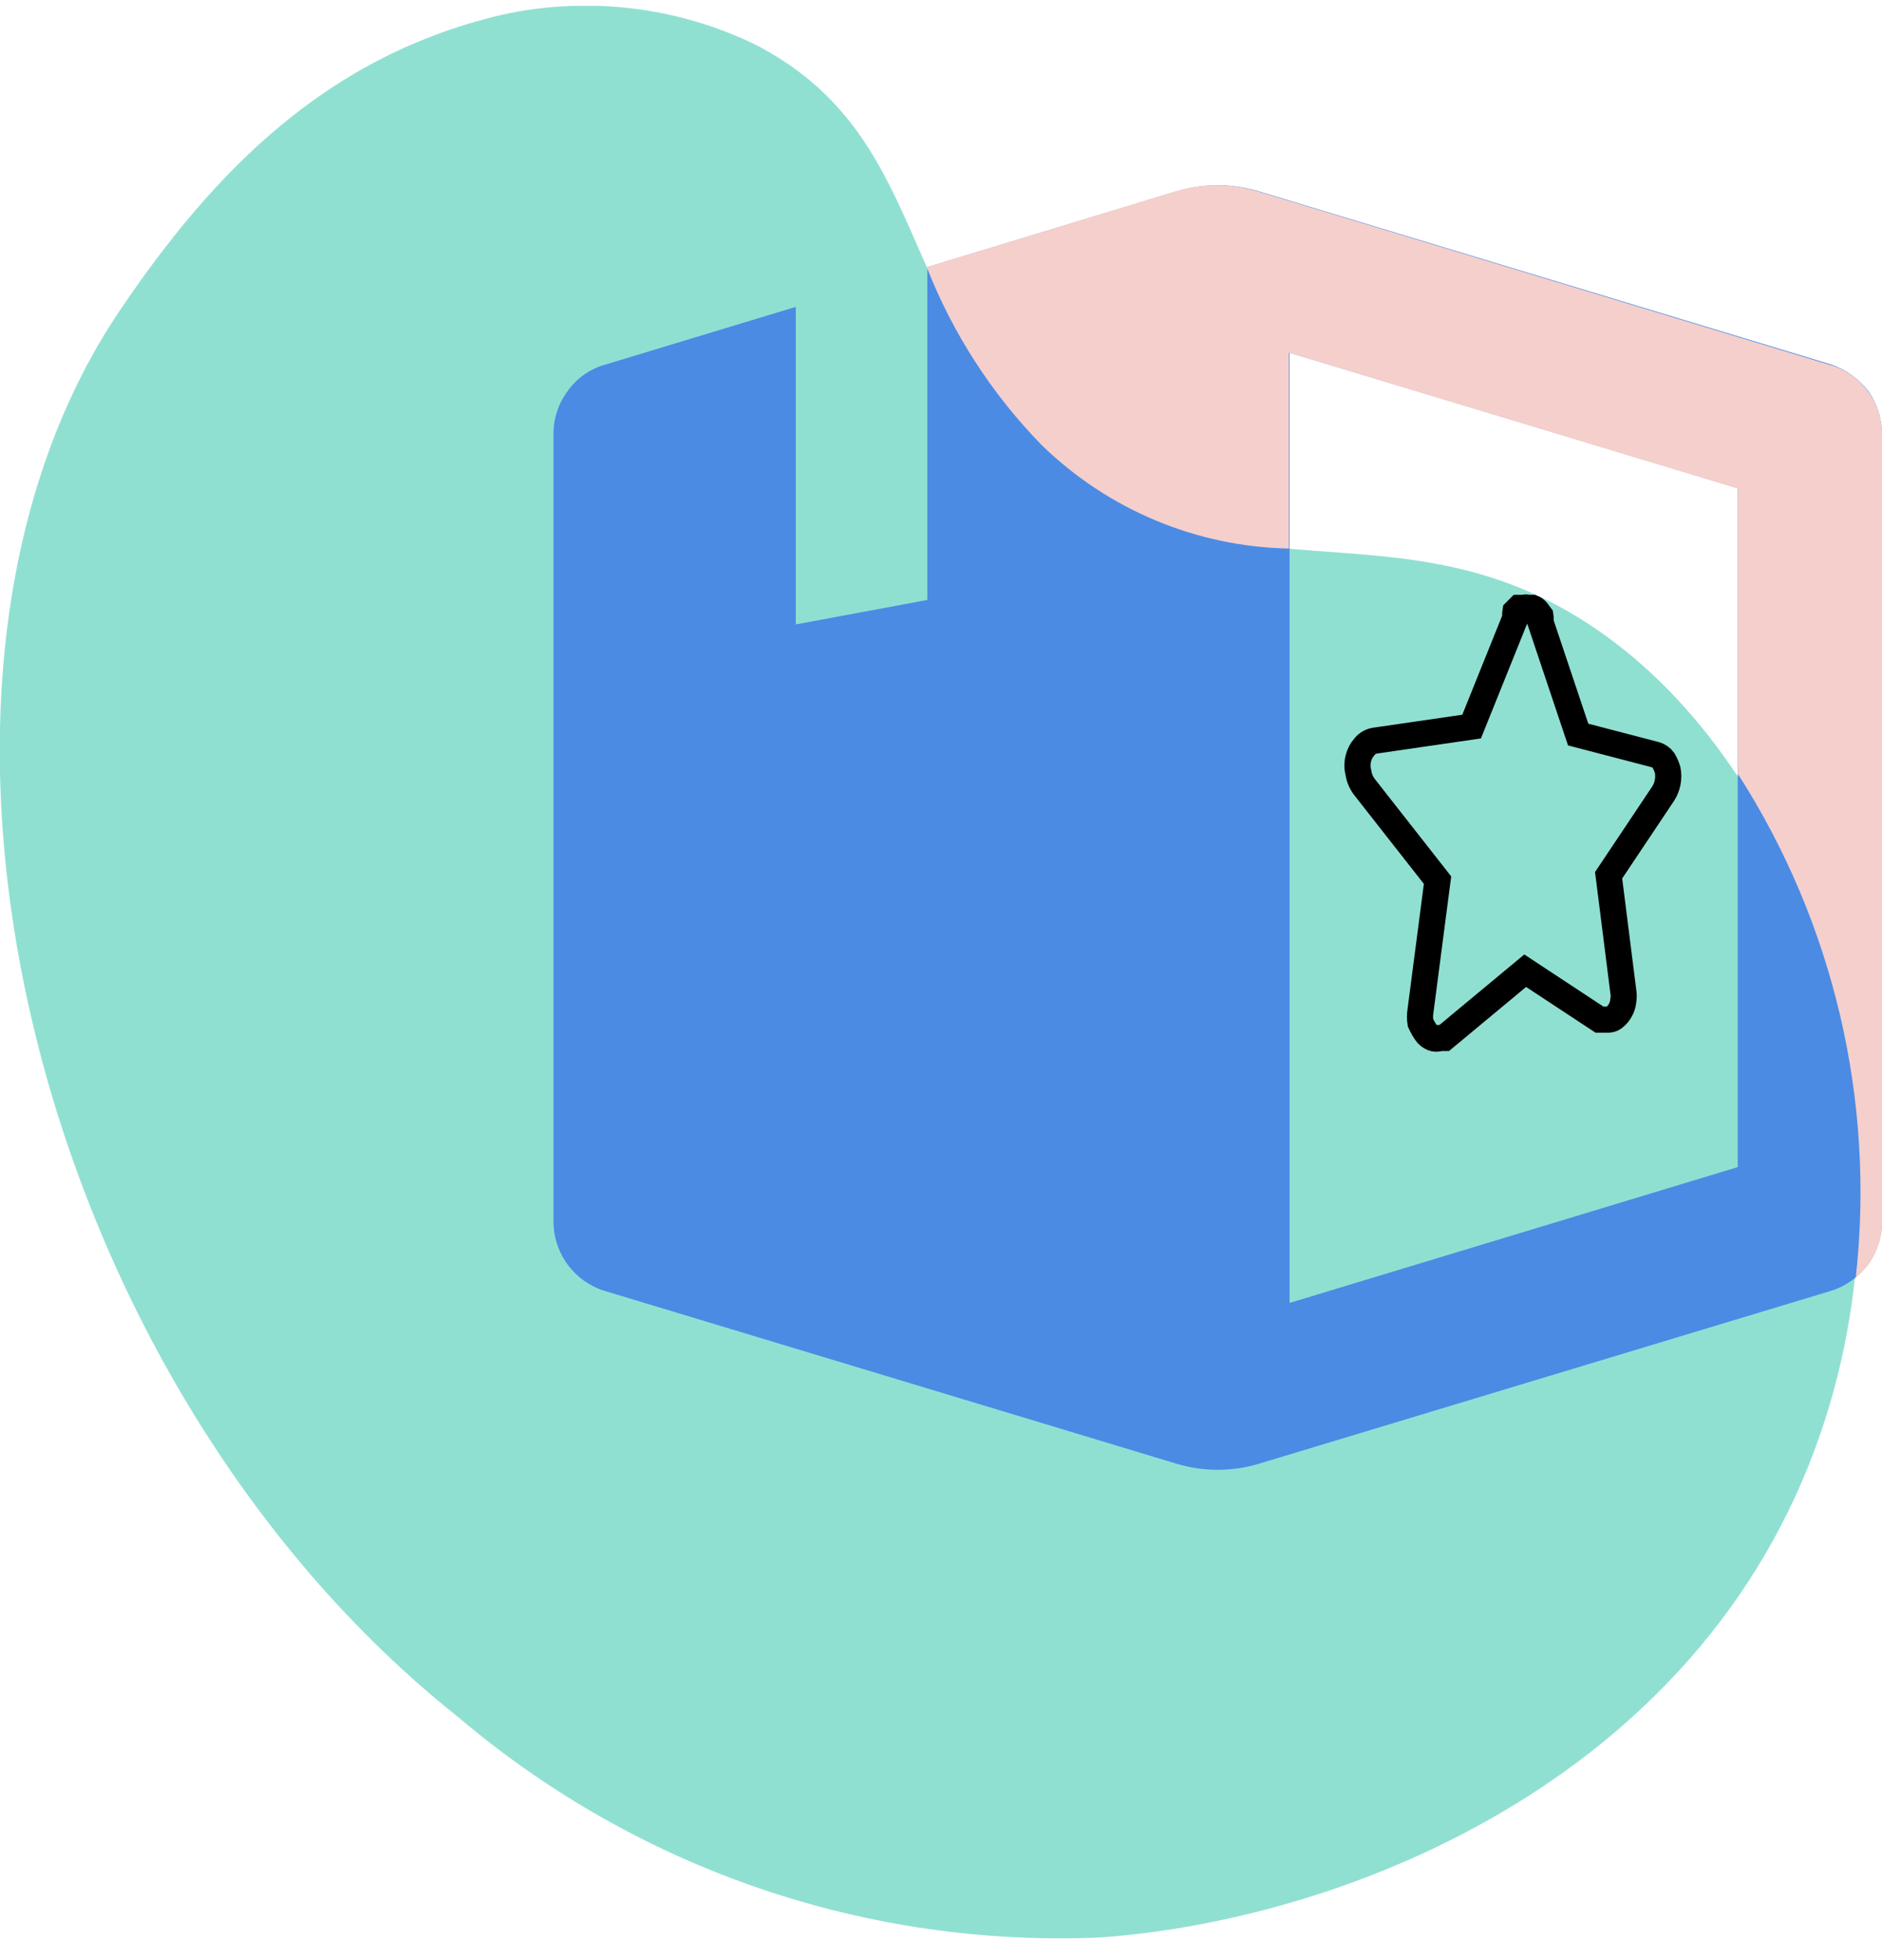
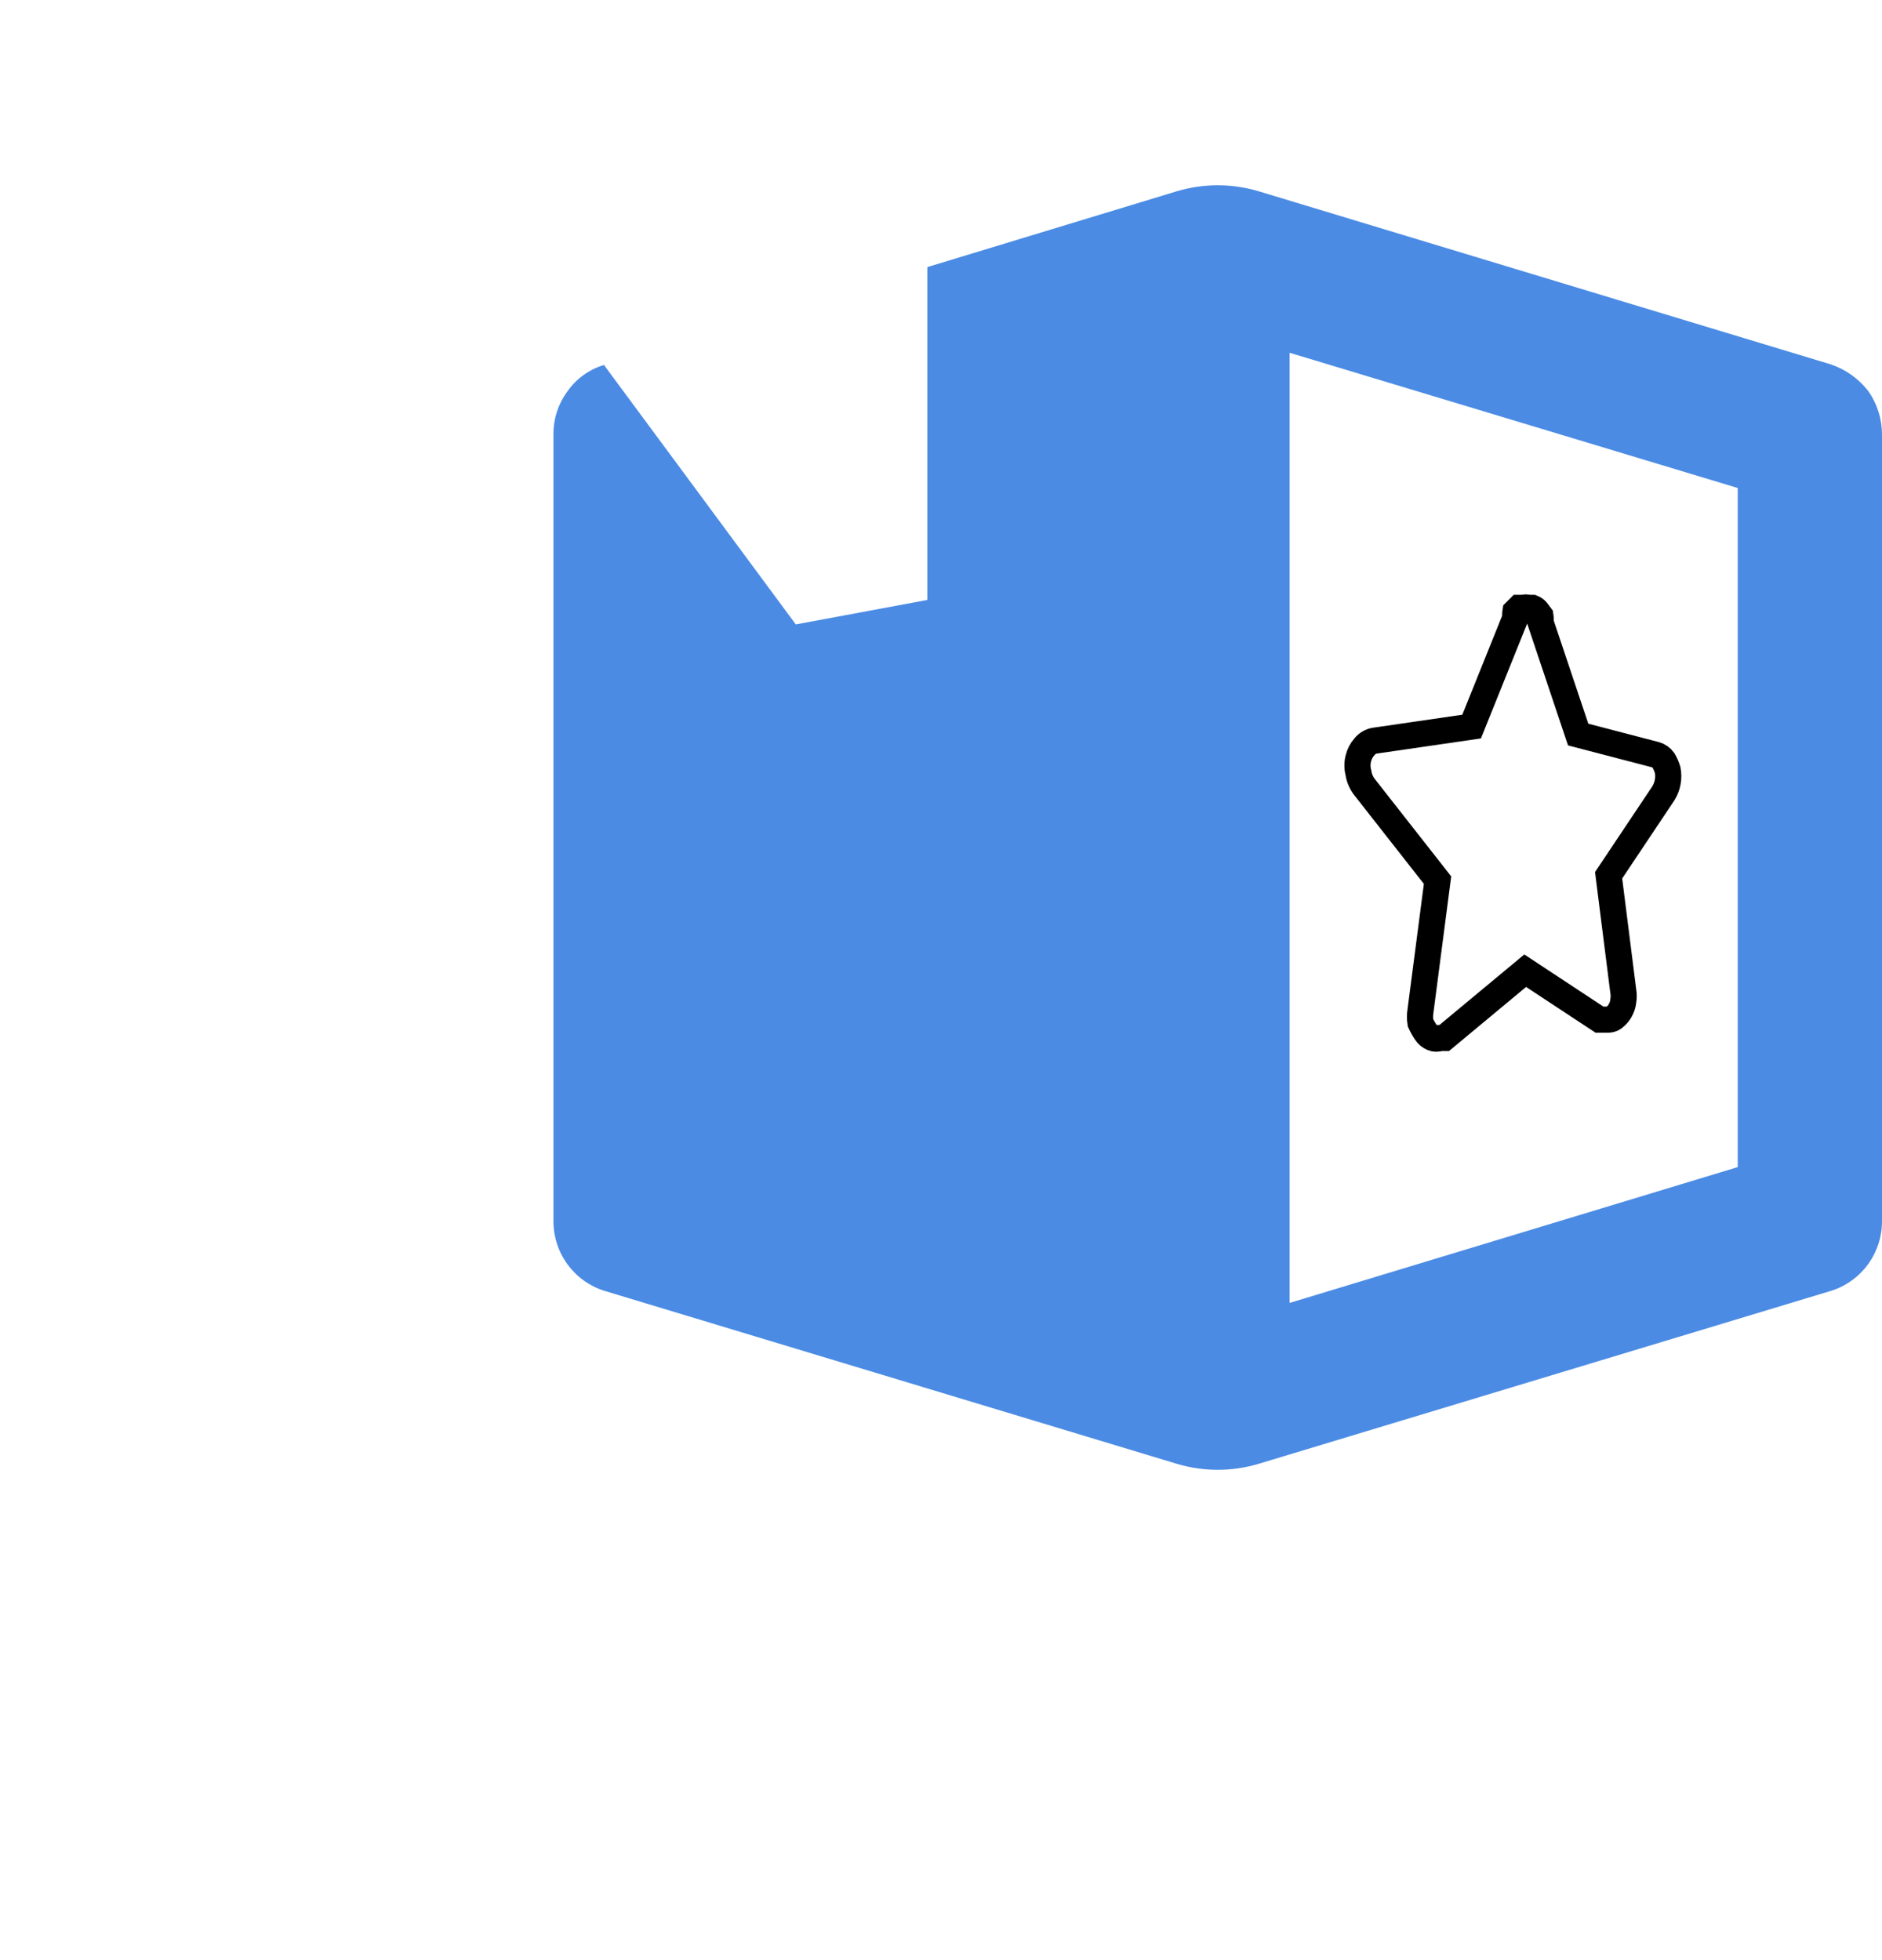
<svg xmlns="http://www.w3.org/2000/svg" width="72" height="75" viewBox="0 0 72 75" fill="none">
  <g clip-path="url(#clip0_610_1019)">
-     <path d="M42.138 74.131C33.198 74.532 24.434 71.54 17.587 65.75C1.118 52.687 -5.078 26.233 4.566 11.906C8.246 6.451 12.579 2.097 19.264 0.552C22.509 -0.149 25.893 0.255 28.884 1.699C35.476 5.094 34.242 11.555 39.855 17.033C46.843 23.775 53.505 18.648 61.379 24.29C69.252 29.932 73.398 43.018 69.857 54.209C65.548 67.88 51.712 73.428 42.138 74.131Z" fill="#90E0D2" />
-     <path d="M71.464 14.949C71.098 14.482 70.604 14.133 70.043 13.943L48.148 7.317C47.129 7.013 46.045 7.013 45.026 7.317L35.476 10.22V22.956L30.445 23.892V11.742L23.107 13.966C22.542 14.133 22.049 14.488 21.71 14.973C21.36 15.447 21.172 16.021 21.174 16.611V46.717C21.171 47.311 21.357 47.89 21.705 48.37C22.053 48.85 22.544 49.206 23.107 49.386L45.026 56.011C46.045 56.315 47.129 56.315 48.148 56.011L70.067 49.386C70.63 49.206 71.121 48.85 71.469 48.37C71.817 47.89 72.003 47.311 72 46.717V16.611C71.997 16.015 71.81 15.434 71.464 14.949ZM66.48 44.657L49.336 49.854V13.498L66.48 18.672V44.657Z" fill="#4B8BE4" />
+     <path d="M71.464 14.949C71.098 14.482 70.604 14.133 70.043 13.943L48.148 7.317C47.129 7.013 46.045 7.013 45.026 7.317L35.476 10.22V22.956L30.445 23.892L23.107 13.966C22.542 14.133 22.049 14.488 21.71 14.973C21.36 15.447 21.172 16.021 21.174 16.611V46.717C21.171 47.311 21.357 47.89 21.705 48.37C22.053 48.85 22.544 49.206 23.107 49.386L45.026 56.011C46.045 56.315 47.129 56.315 48.148 56.011L70.067 49.386C70.63 49.206 71.121 48.85 71.469 48.37C71.817 47.89 72.003 47.311 72 46.717V16.611C71.997 16.015 71.81 15.434 71.464 14.949ZM66.48 44.657L49.336 49.854V13.498L66.48 18.672V44.657Z" fill="#4B8BE4" />
    <path d="M52.224 30.142L54.996 33.677L54.343 38.687C54.32 38.834 54.32 38.985 54.343 39.132C54.402 39.263 54.472 39.388 54.553 39.507C54.615 39.601 54.705 39.675 54.809 39.717C54.899 39.754 54.999 39.754 55.089 39.717H55.252L58.35 37.142L61.192 39.015H61.541C61.638 39.011 61.73 38.969 61.797 38.898C61.872 38.831 61.935 38.752 61.984 38.664C62.047 38.556 62.086 38.437 62.1 38.313C62.124 38.181 62.124 38.046 62.1 37.915L61.541 33.49L63.637 30.353C63.801 30.088 63.859 29.77 63.8 29.463C63.761 29.333 63.706 29.207 63.637 29.089C63.563 28.986 63.456 28.912 63.335 28.878L60.376 28.106L58.932 23.798C58.945 23.721 58.945 23.642 58.932 23.564L58.792 23.377C58.748 23.325 58.692 23.285 58.629 23.26H58.466C58.406 23.236 58.34 23.236 58.28 23.26H58.117L57.977 23.4C57.964 23.478 57.964 23.557 57.977 23.634L56.3 27.801L52.596 28.34C52.44 28.365 52.298 28.448 52.2 28.574C52.087 28.701 52.007 28.853 51.967 29.019C51.921 29.195 51.921 29.381 51.967 29.557C51.998 29.772 52.087 29.974 52.224 30.142Z" stroke="black" stroke-miterlimit="10" />
-     <path d="M71.464 14.973C71.107 14.486 70.599 14.132 70.02 13.966L48.101 7.317C47.083 7.013 45.998 7.013 44.98 7.317L35.453 10.22C36.451 12.765 37.948 15.082 39.855 17.033C42.396 19.507 45.775 20.921 49.312 20.989V13.498L66.48 18.695V29.604C70.149 35.311 71.745 42.117 70.998 48.871C71.171 48.733 71.327 48.576 71.464 48.403C71.814 47.928 72.002 47.354 72 46.764V16.635C72.005 16.037 71.817 15.454 71.464 14.973Z" fill="#F4CFCC" />
  </g>
  <defs>
    <clipPath id="clip0_610_1019">
      <rect width="72" height="74" fill="white" transform="translate(0 0.224)" />
    </clipPath>
  </defs>
</svg>